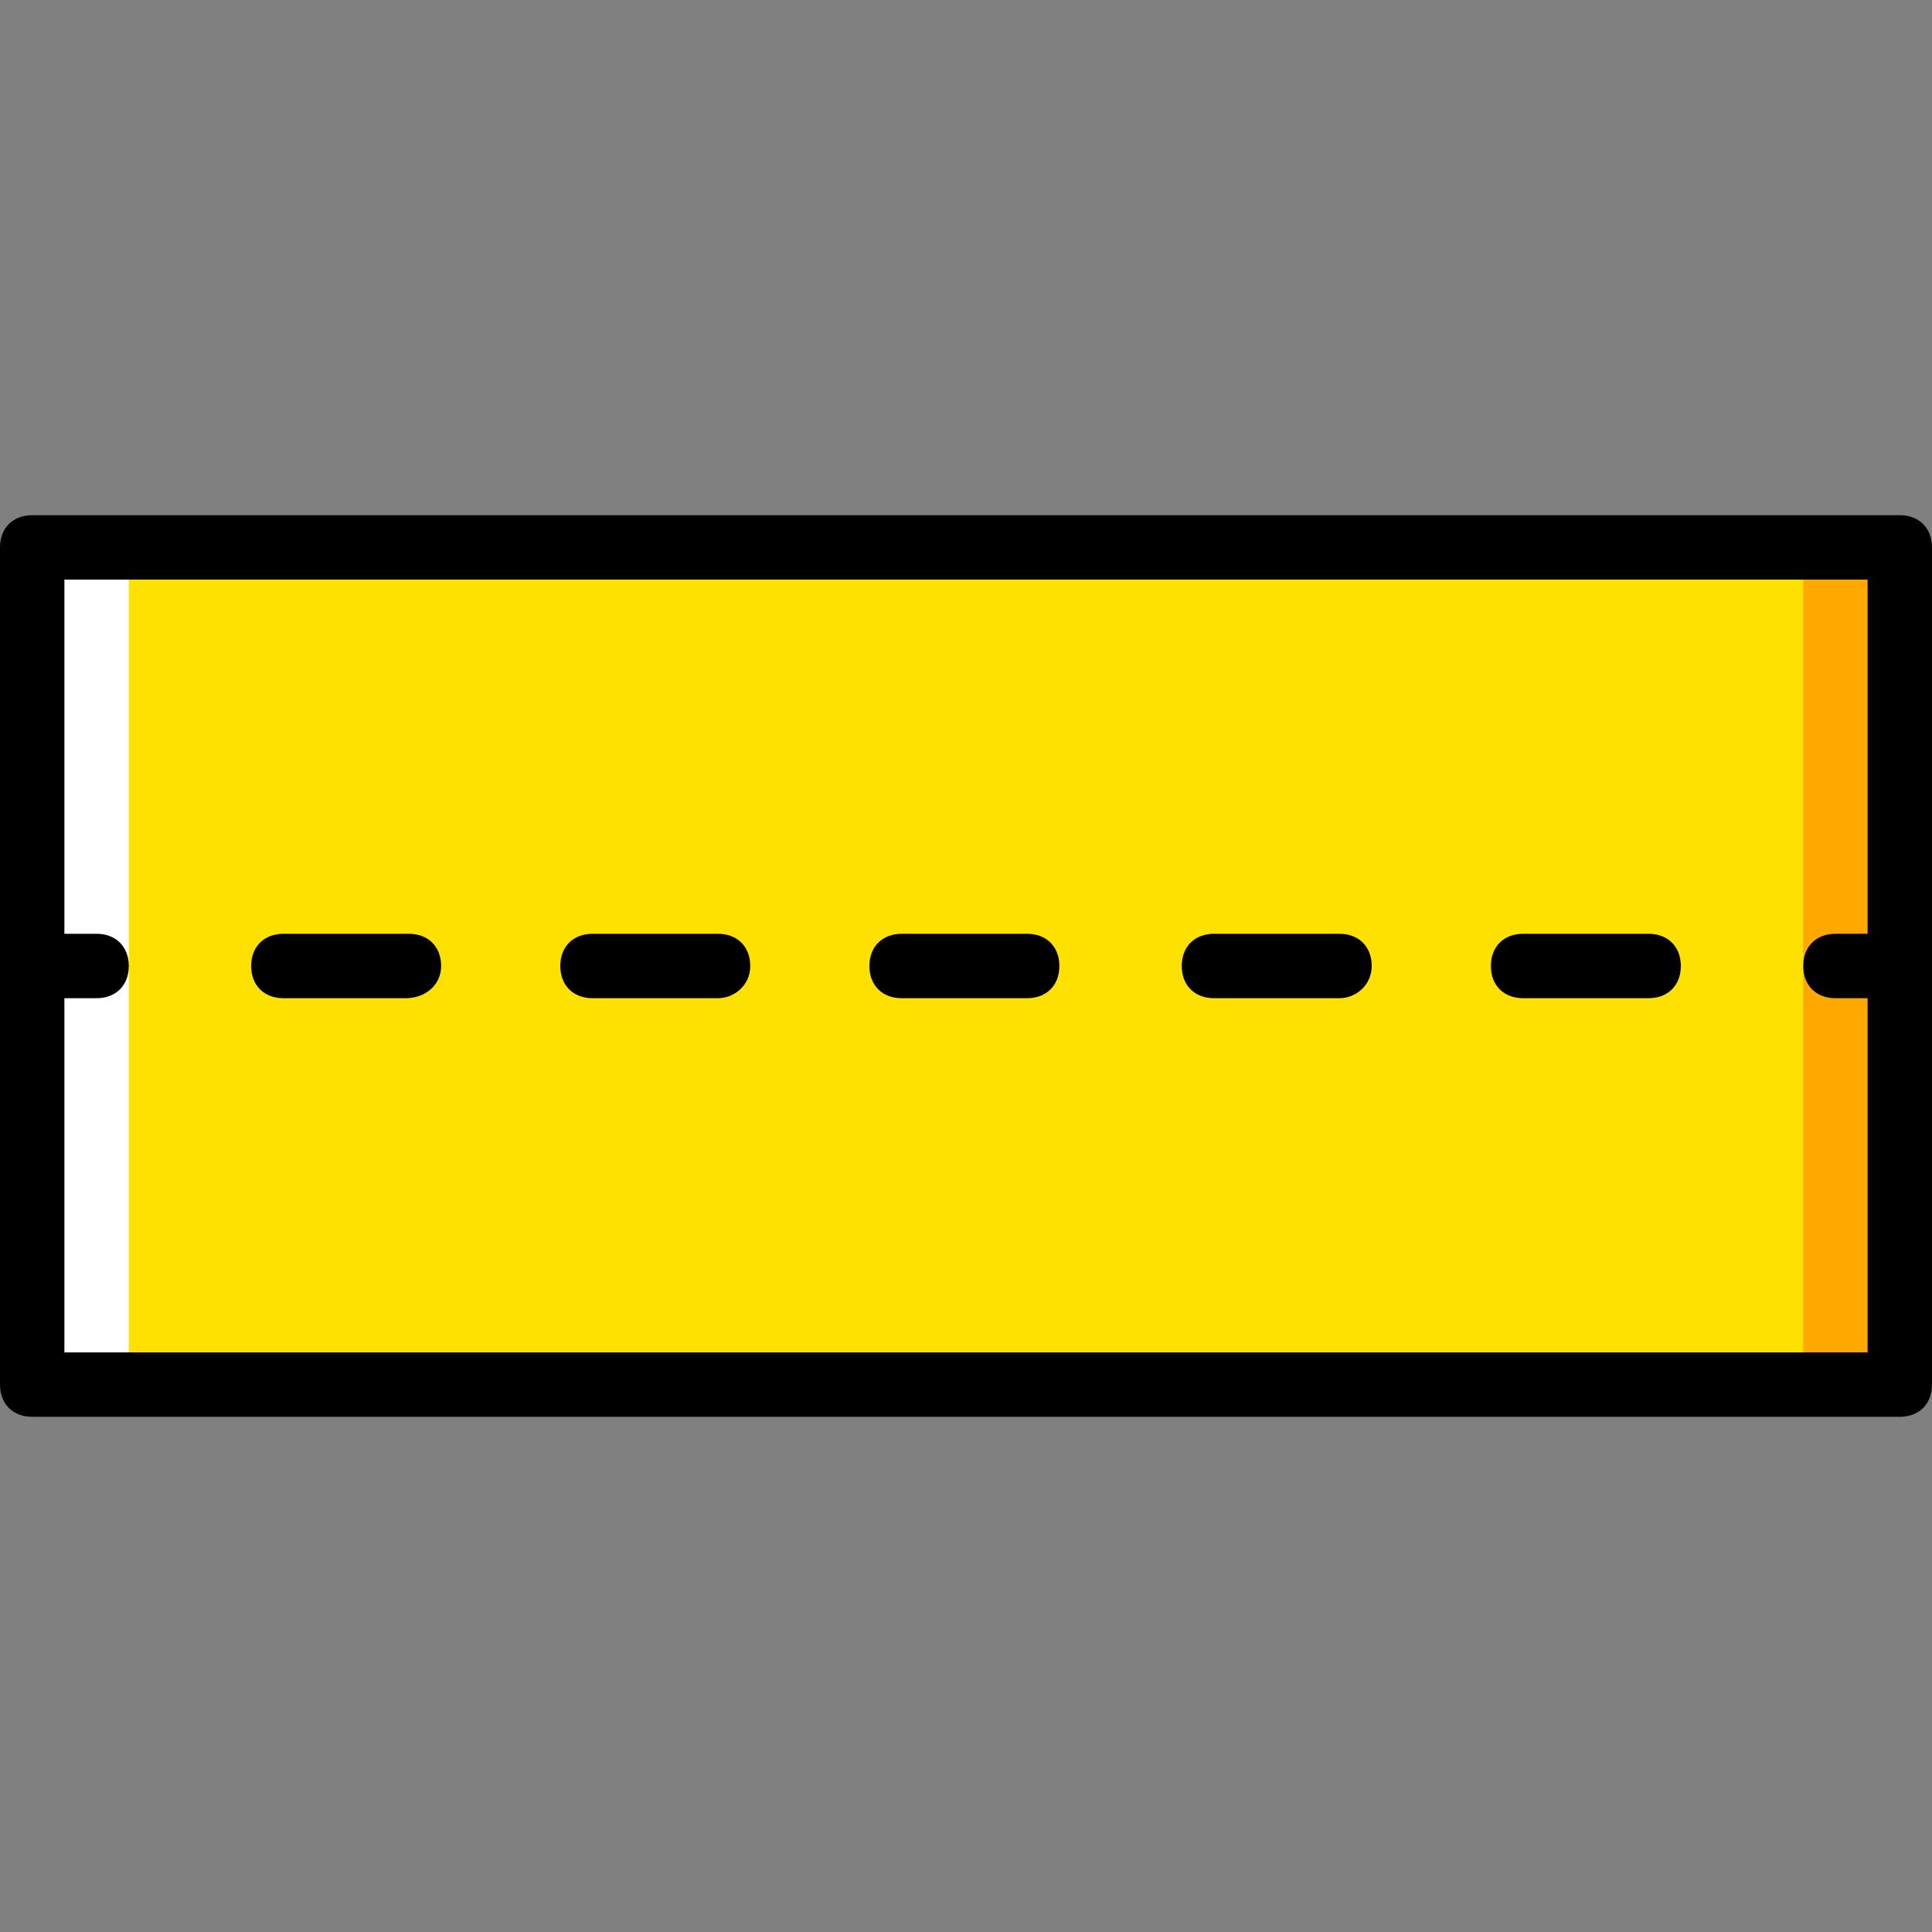
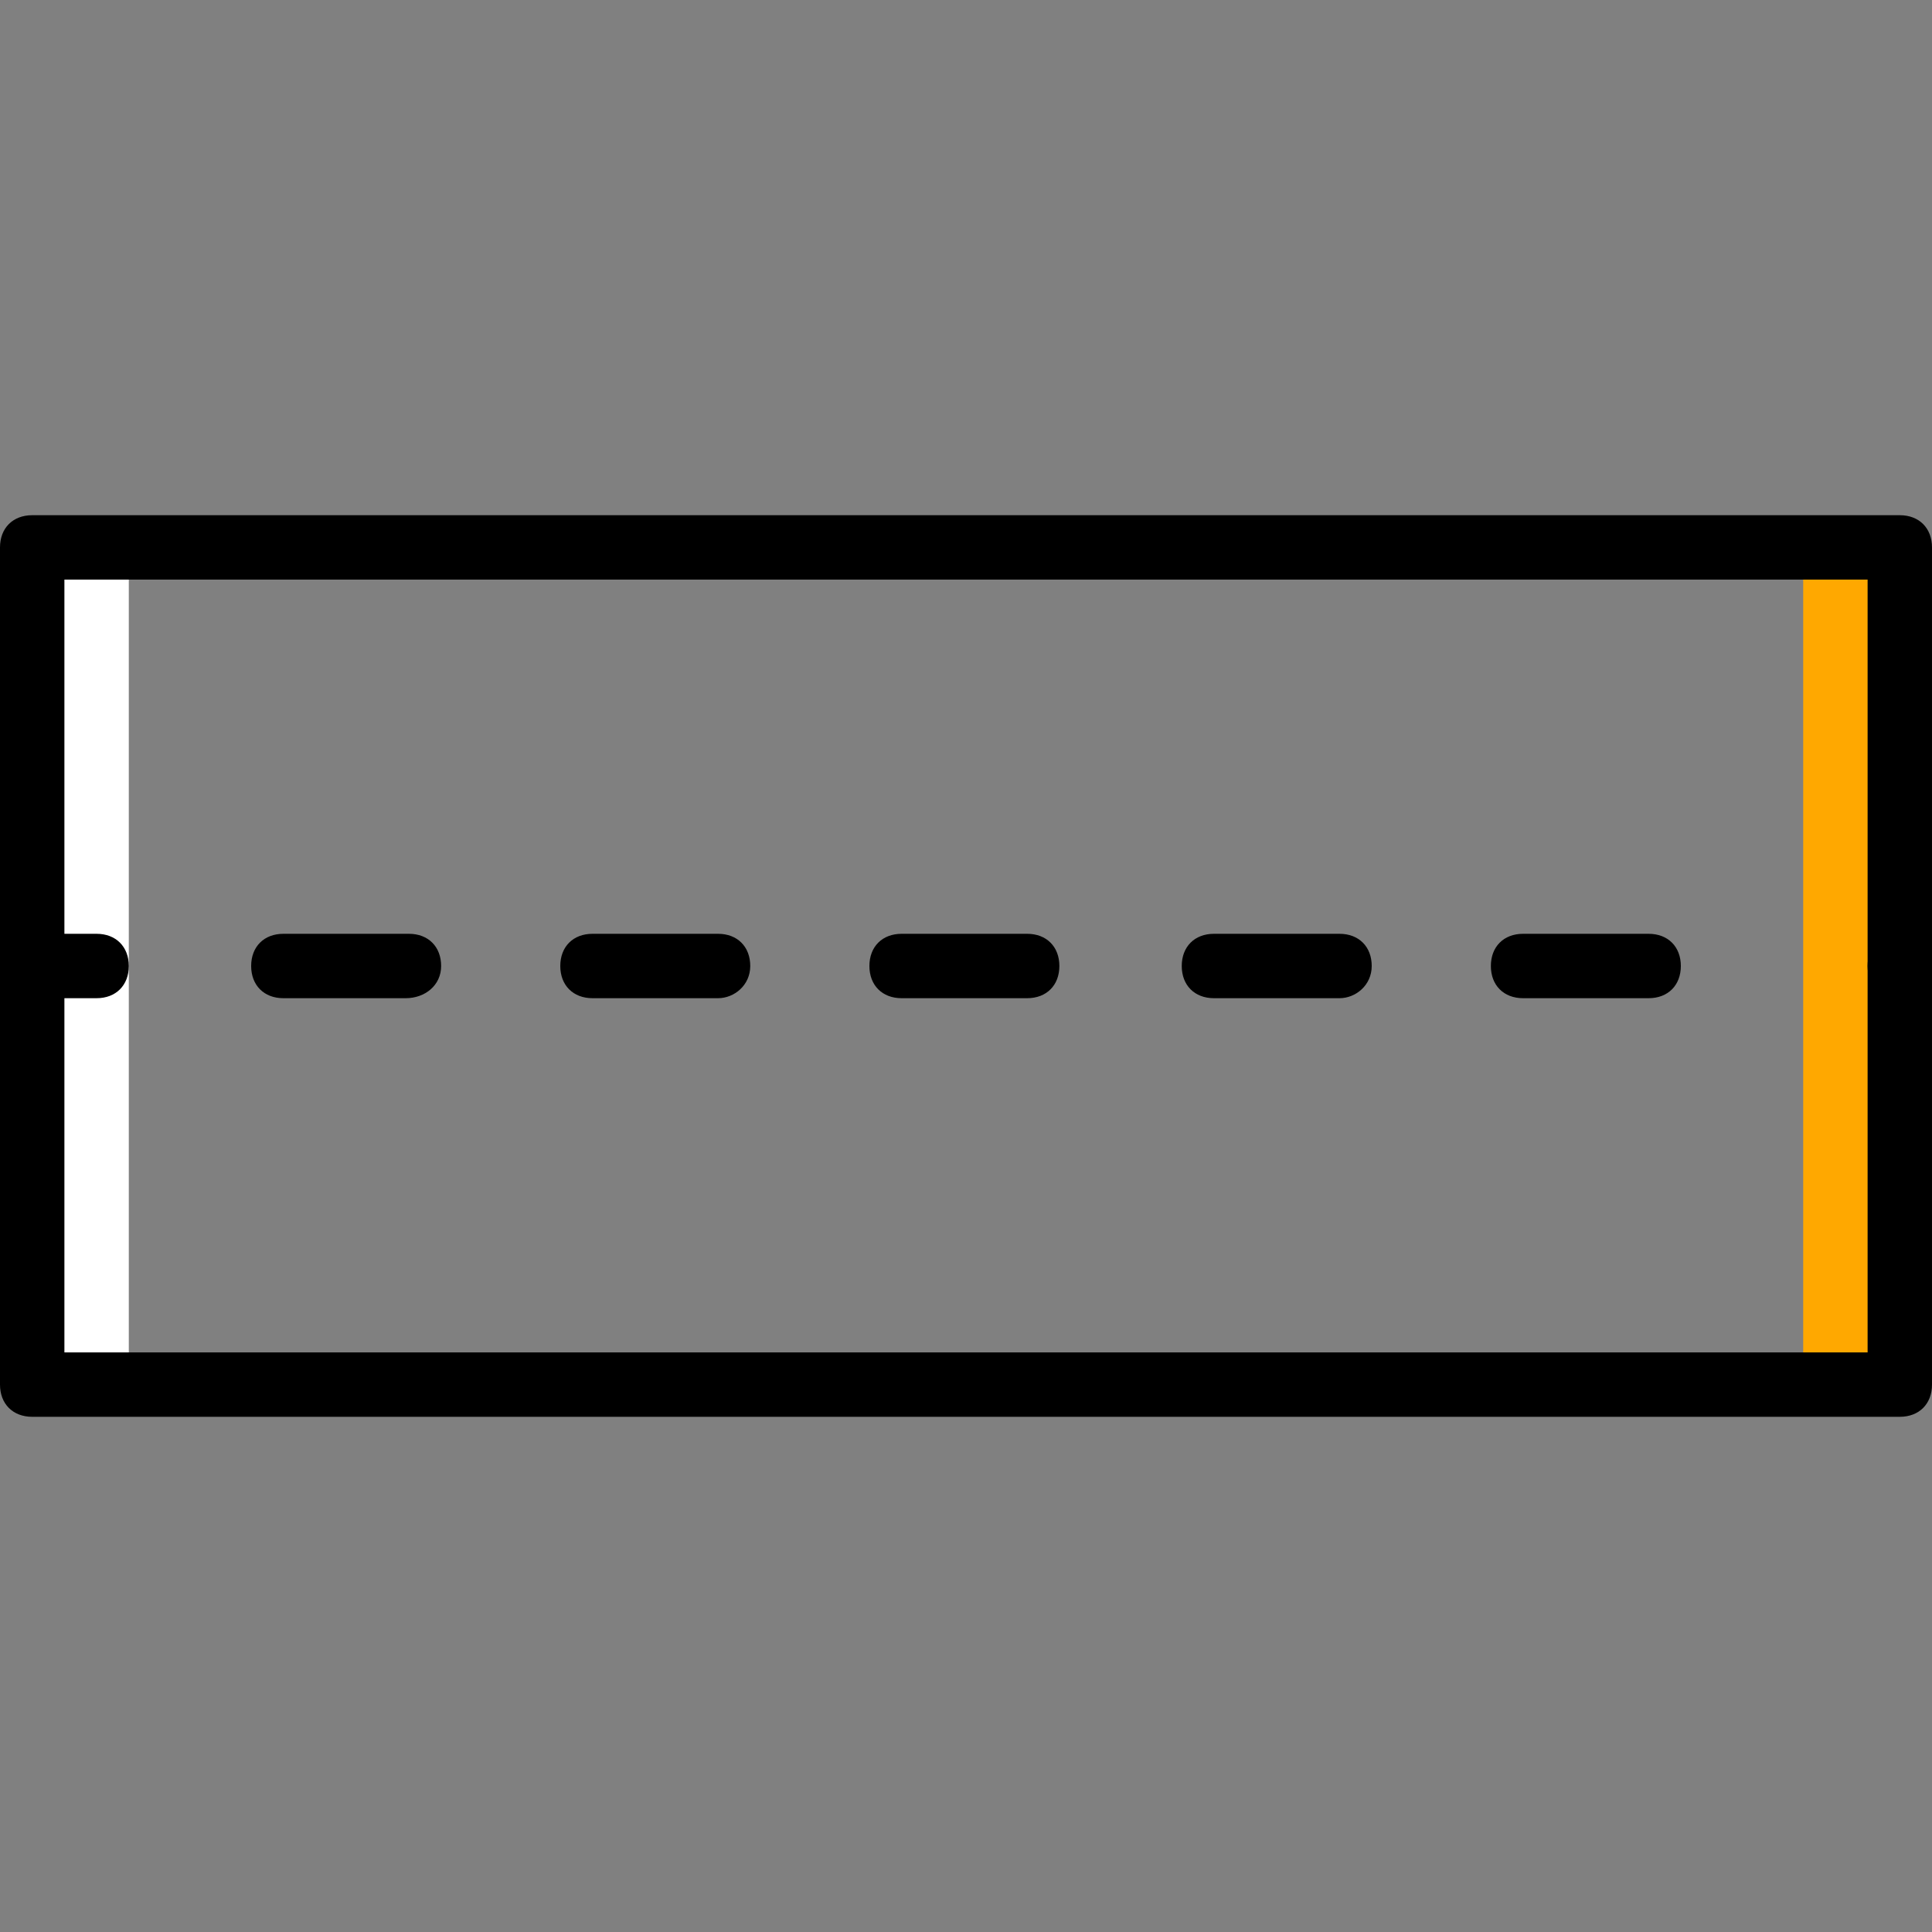
<svg xmlns="http://www.w3.org/2000/svg" height="800px" width="800px" version="1.1" id="Layer_1" viewBox="0 0 512 512" xml:space="preserve">
  <rect x="0" y="0" width="512" height="512" fill="#808080" stroke="none" />
  <g transform="translate(1)">
-     <polygon style="fill:#FFE100;" points="7.533,366.933 502.467,366.933 502.467,145.067 7.533,145.067  " />
    <polygon style="fill:#FFA800;" points="476.867,366.933 502.467,366.933 502.467,145.067 476.867,145.067  " />
    <polygon style="fill:#FFFFFF;" points="7.533,366.933 33.133,366.933 33.133,145.067 7.533,145.067  " />
    <path d="M502.467,375.467H7.533c-5.12,0-8.533-3.413-8.533-8.533V145.067c0-5.12,3.413-8.533,8.533-8.533h494.933   c5.12,0,8.533,3.413,8.533,8.533v221.867C511,372.053,507.587,375.467,502.467,375.467z M16.067,358.4h477.867V153.6H16.067V358.4z   " />
-     <path d="M502.467,264.533H485.4c-5.12,0-8.533-3.413-8.533-8.533c0-5.12,3.413-8.533,8.533-8.533h17.067   c5.12,0,8.533,3.413,8.533,8.533C511,261.12,507.587,264.533,502.467,264.533z" />
+     <path d="M502.467,264.533c-5.12,0-8.533-3.413-8.533-8.533c0-5.12,3.413-8.533,8.533-8.533h17.067   c5.12,0,8.533,3.413,8.533,8.533C511,261.12,507.587,264.533,502.467,264.533z" />
    <path d="M435.907,264.533h-33.28c-5.12,0-8.533-3.413-8.533-8.533c0-5.12,3.413-8.533,8.533-8.533h33.28   c5.12,0,8.533,3.413,8.533,8.533C444.44,261.12,441.027,264.533,435.907,264.533z M353.987,264.533h-33.28   c-5.12,0-8.533-3.413-8.533-8.533c0-5.12,3.413-8.533,8.533-8.533h33.28c5.12,0,8.533,3.413,8.533,8.533   C362.52,261.12,358.253,264.533,353.987,264.533z M271.213,264.533h-33.28c-5.12,0-8.533-3.413-8.533-8.533   c0-5.12,3.413-8.533,8.533-8.533h33.28c5.12,0,8.533,3.413,8.533,8.533C279.747,261.12,276.333,264.533,271.213,264.533z    M189.293,264.533h-33.28c-5.12,0-8.533-3.413-8.533-8.533c0-5.12,3.413-8.533,8.533-8.533h33.28c5.12,0,8.533,3.413,8.533,8.533   C197.827,261.12,193.56,264.533,189.293,264.533z M106.52,264.533H74.093c-5.12,0-8.533-3.413-8.533-8.533   c0-5.12,3.413-8.533,8.533-8.533h33.28c5.12,0,8.533,3.413,8.533,8.533C115.907,261.12,111.64,264.533,106.52,264.533z" />
    <path d="M24.6,264.533H7.533C2.413,264.533-1,261.12-1,256c0-5.12,3.413-8.533,8.533-8.533H24.6c5.12,0,8.533,3.413,8.533,8.533   C33.133,261.12,29.72,264.533,24.6,264.533z" />
  </g>
</svg>